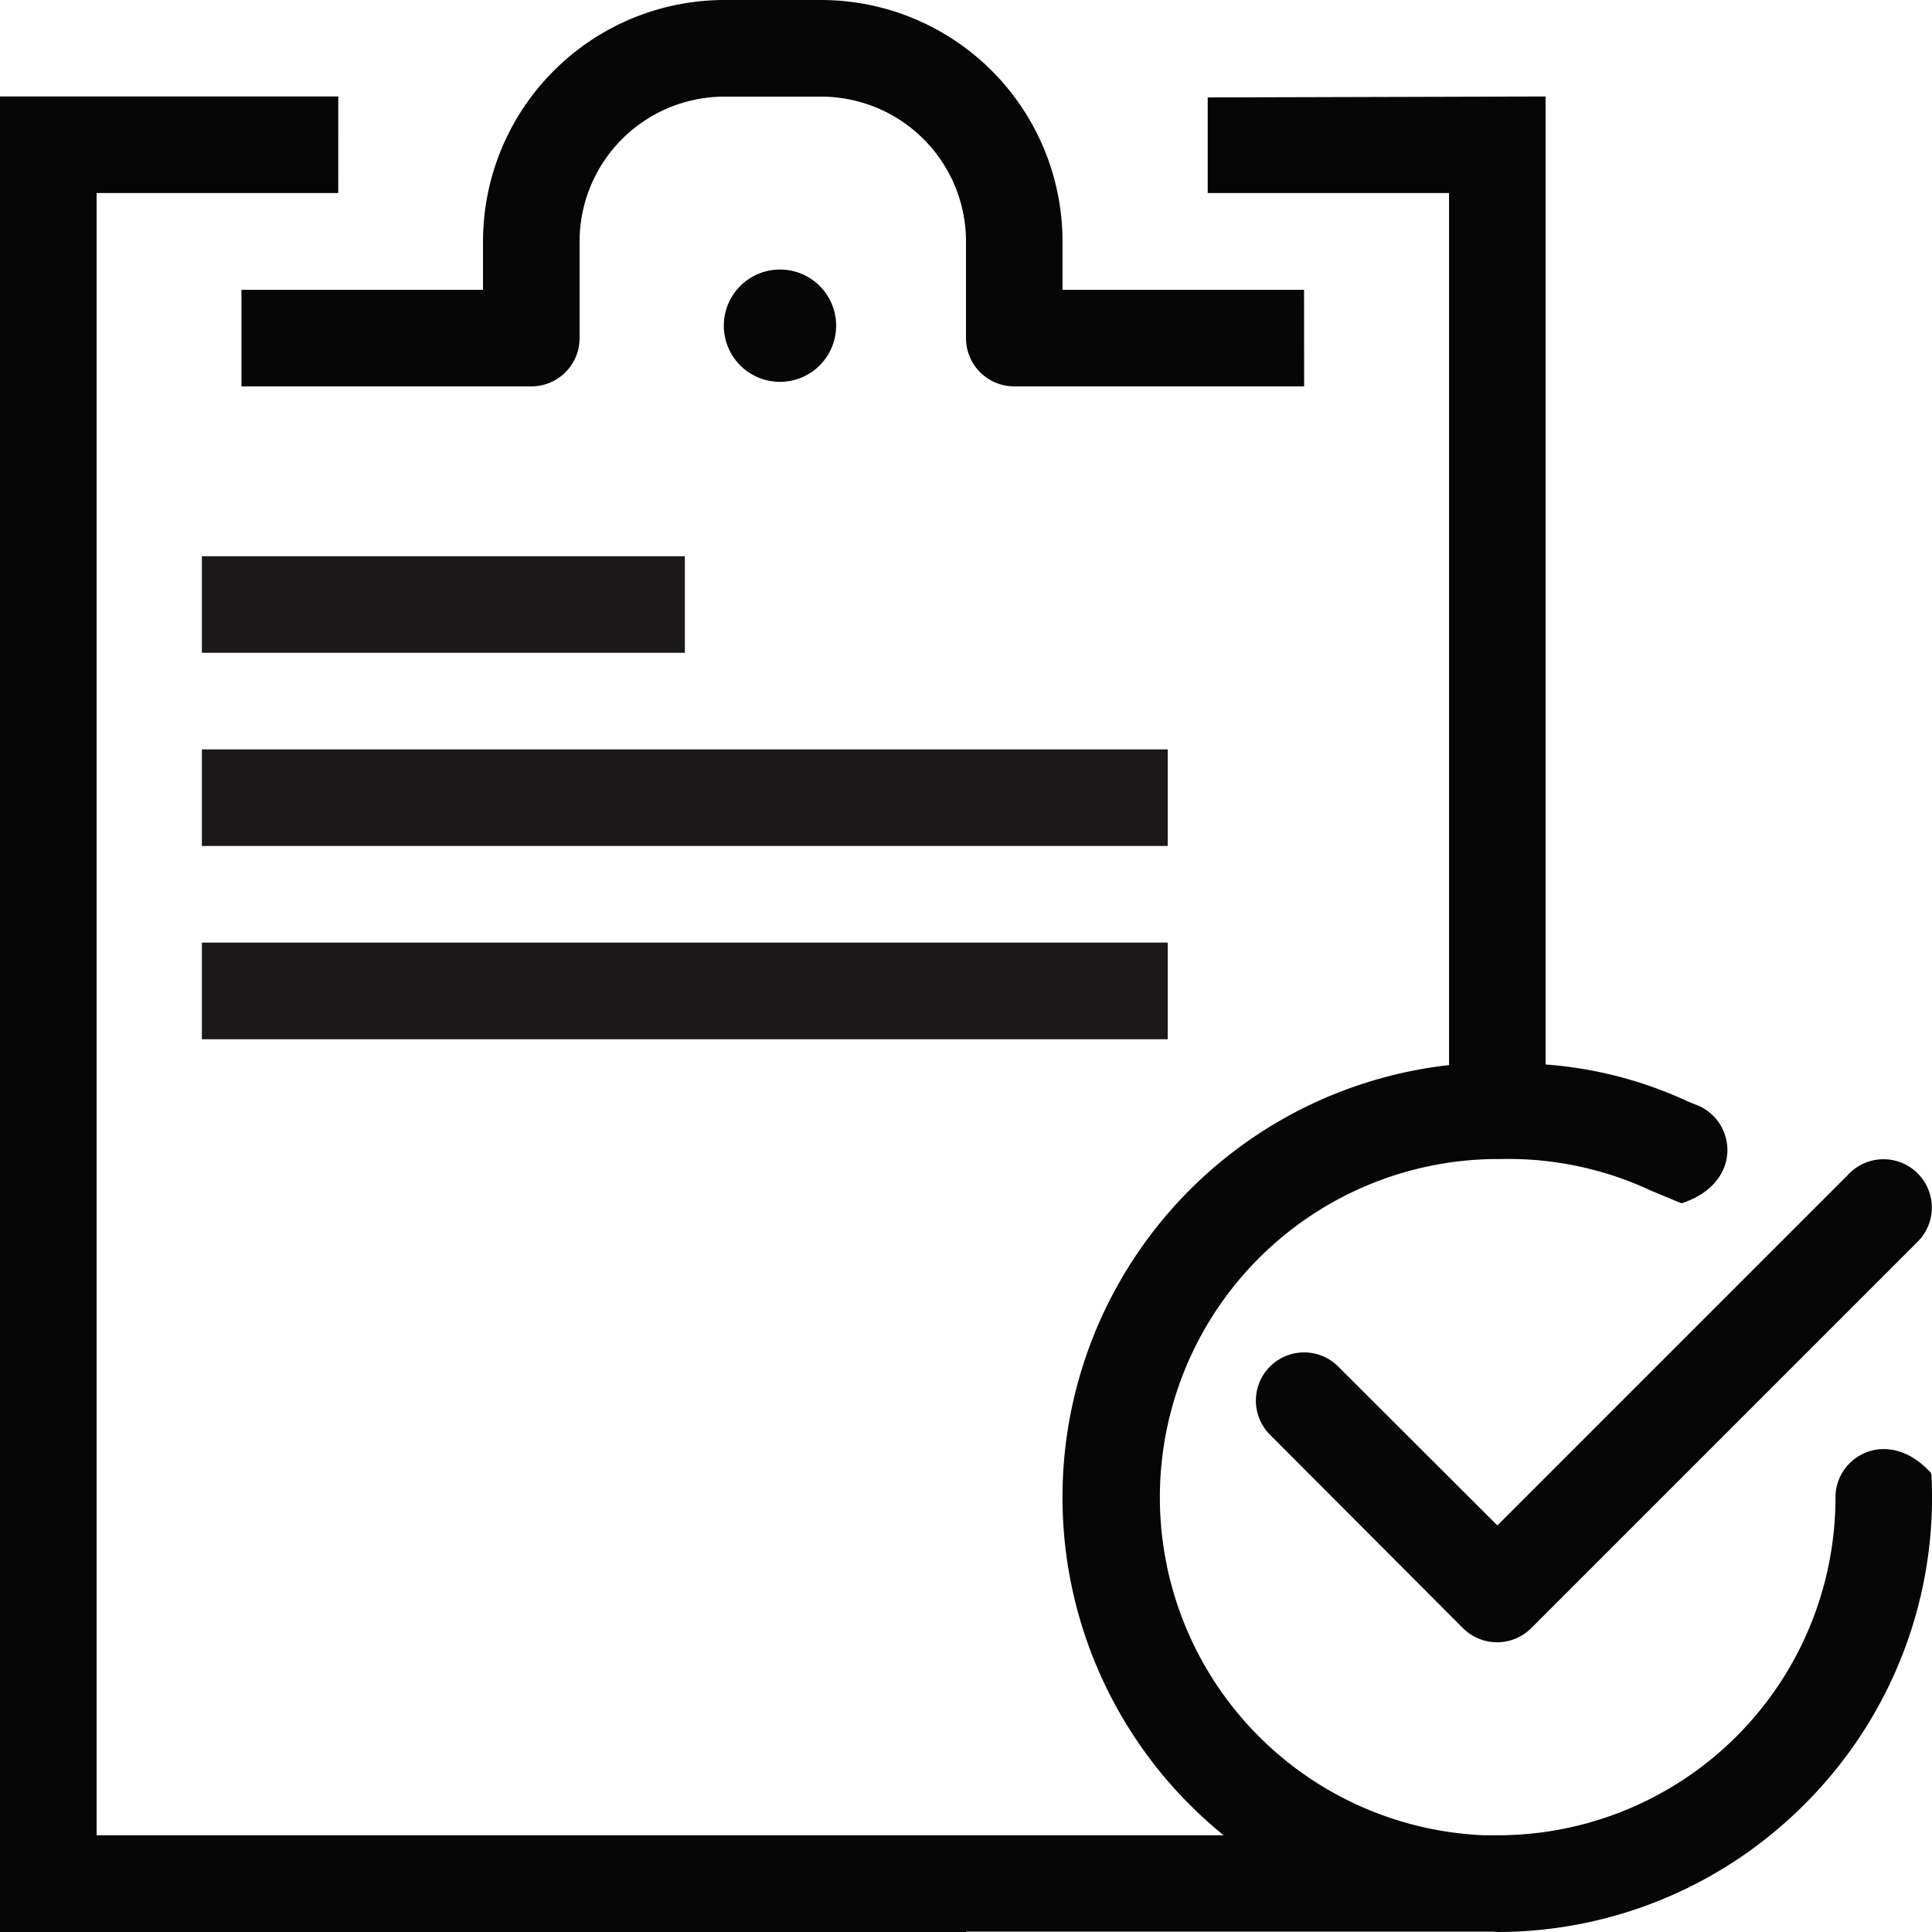
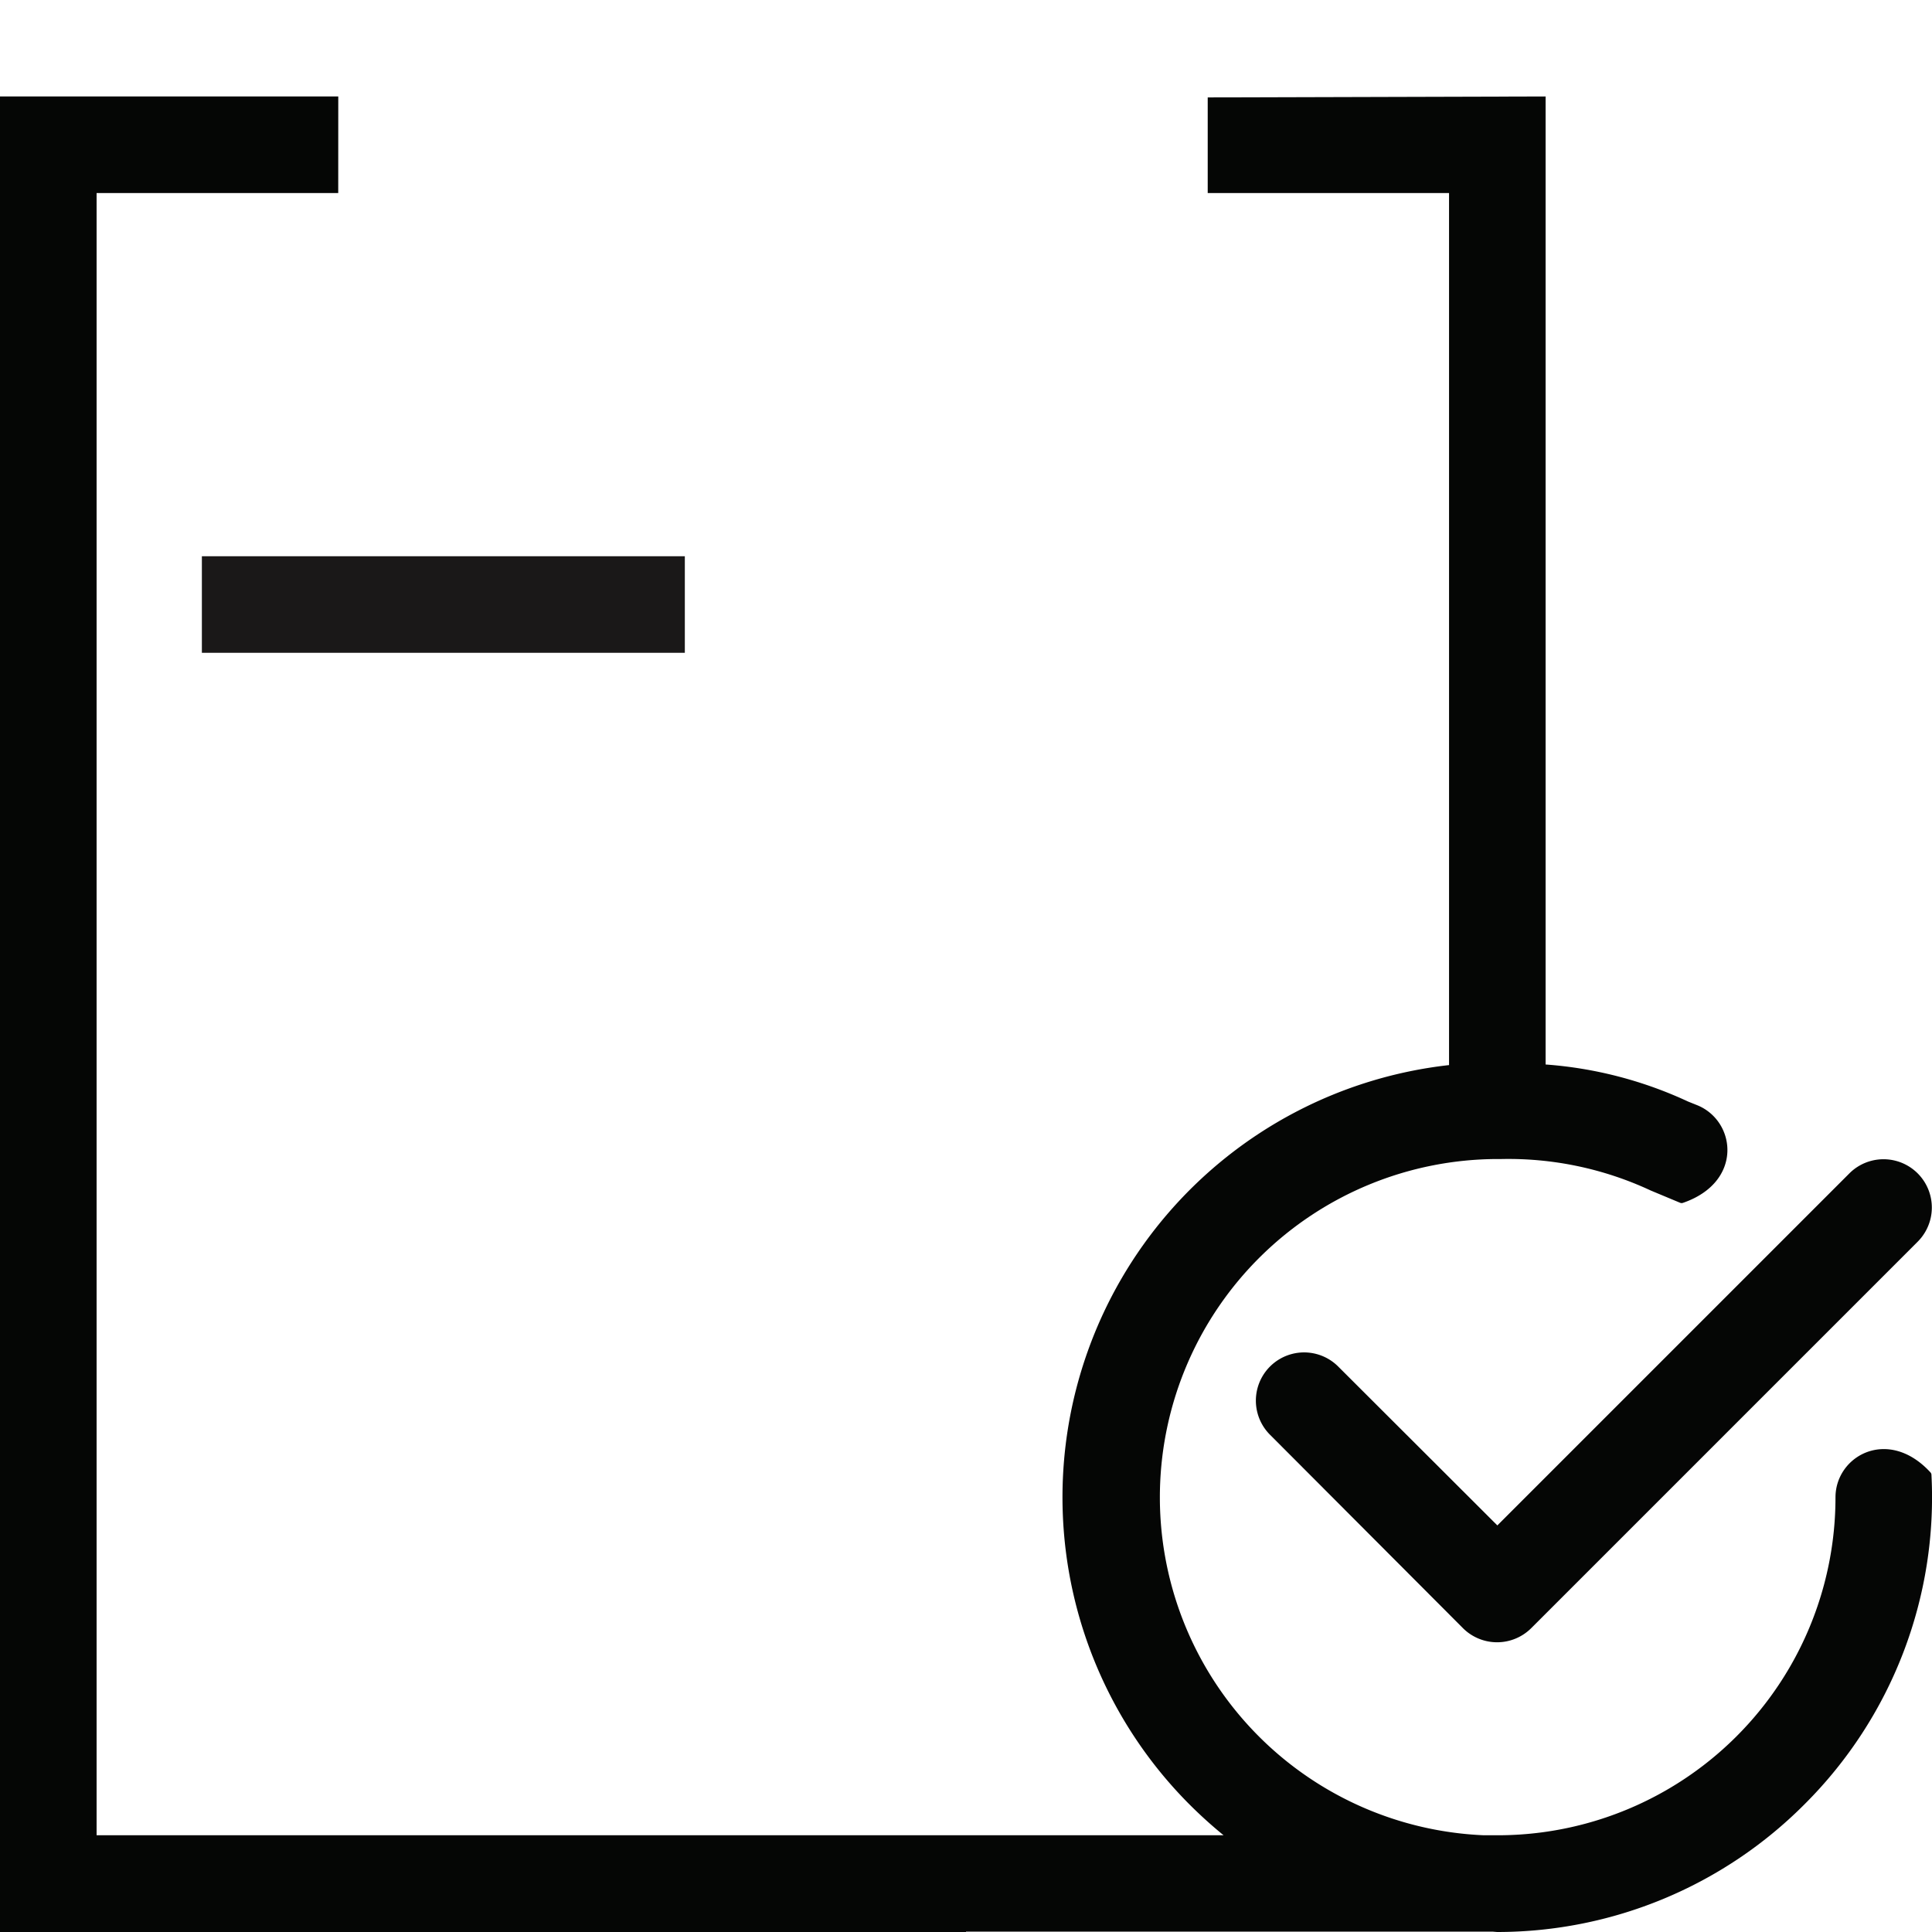
<svg xmlns="http://www.w3.org/2000/svg" id="Group_1875" data-name="Group 1875" width="45" height="45" viewBox="0 0 45 45">
  <defs>
    <clipPath id="clip-path">
      <rect id="Rectangle_2475" data-name="Rectangle 2475" width="45" height="45" fill="none" />
    </clipPath>
  </defs>
  <g id="Group_1875-2" data-name="Group 1875" clip-path="url(#clip-path)">
-     <path id="Path_4529" data-name="Path 4529" d="M27.252,9H20.5a1.125,1.125,0,0,1-1.124-1.124V5.626A3.375,3.375,0,0,0,16,2.251H13.751a3.375,3.375,0,0,0-3.375,3.375V7.877A1.125,1.125,0,0,1,9.252,9H2.5V6.75H8.126V5.626A5.628,5.628,0,0,1,13.751,0H16a5.626,5.626,0,0,1,5.624,5.626V6.75h5.626Z" transform="translate(3.124)" fill="#050605" />
    <path id="Path_4530" data-name="Path 4530" d="M7.879,1,0,1V43.753H22.5v-.009H34.738c.045,0,.092.007.137.009A10.1,10.1,0,0,0,42.009,40.8l.025-.025A10.088,10.088,0,0,0,44.987,33.1a.087.087,0,0,0-.02-.049c-.985-1.075-2.215-.391-2.215.578A7.869,7.869,0,0,1,34.875,41.5l-.1,0-.061,0-.151,0a7.879,7.879,0,0,1,.315-15.751l.092,0a7.836,7.836,0,0,1,3.478.733l.69.288a.093.093,0,0,0,.061,0c1.4-.481,1.243-1.891.346-2.269l-.229-.092h0A9.5,9.5,0,0,0,36,23.547L36,1l0,0-7.87.022V3.25h5.621l0,20.311a10.13,10.13,0,0,0-6.114,17.152,10.6,10.6,0,0,0,.863.787H6.75v0h-4.5V3.25l5.628,0Z" transform="translate(0 1.247)" fill="#050605" />
    <path id="Path_4531" data-name="Path 4531" d="M13.339,18.425a1.123,1.123,0,0,1,1.59-1.587l3.706,3.7,8.2-8.2a1.125,1.125,0,0,1,1.59,1.592l-9,9a1.126,1.126,0,0,1-1.592,0Z" transform="translate(16.241 14.992)" fill="#050605" />
    <rect id="Rectangle_2472" data-name="Rectangle 2472" width="11.249" height="2.249" transform="translate(4.702 12.956)" fill="#1a1818" />
-     <rect id="Rectangle_2473" data-name="Rectangle 2473" width="22.497" height="2.249" transform="translate(4.702 17.455)" fill="#1a1818" />
-     <rect id="Rectangle_2474" data-name="Rectangle 2474" width="22.497" height="2.251" transform="translate(4.702 21.955)" fill="#1a1818" />
-     <path id="Path_4532" data-name="Path 4532" d="M10.113,4.1A1.308,1.308,0,1,1,8.807,2.792,1.306,1.306,0,0,1,10.113,4.1" transform="translate(9.362 3.486)" fill="#050605" />
  </g>
</svg>